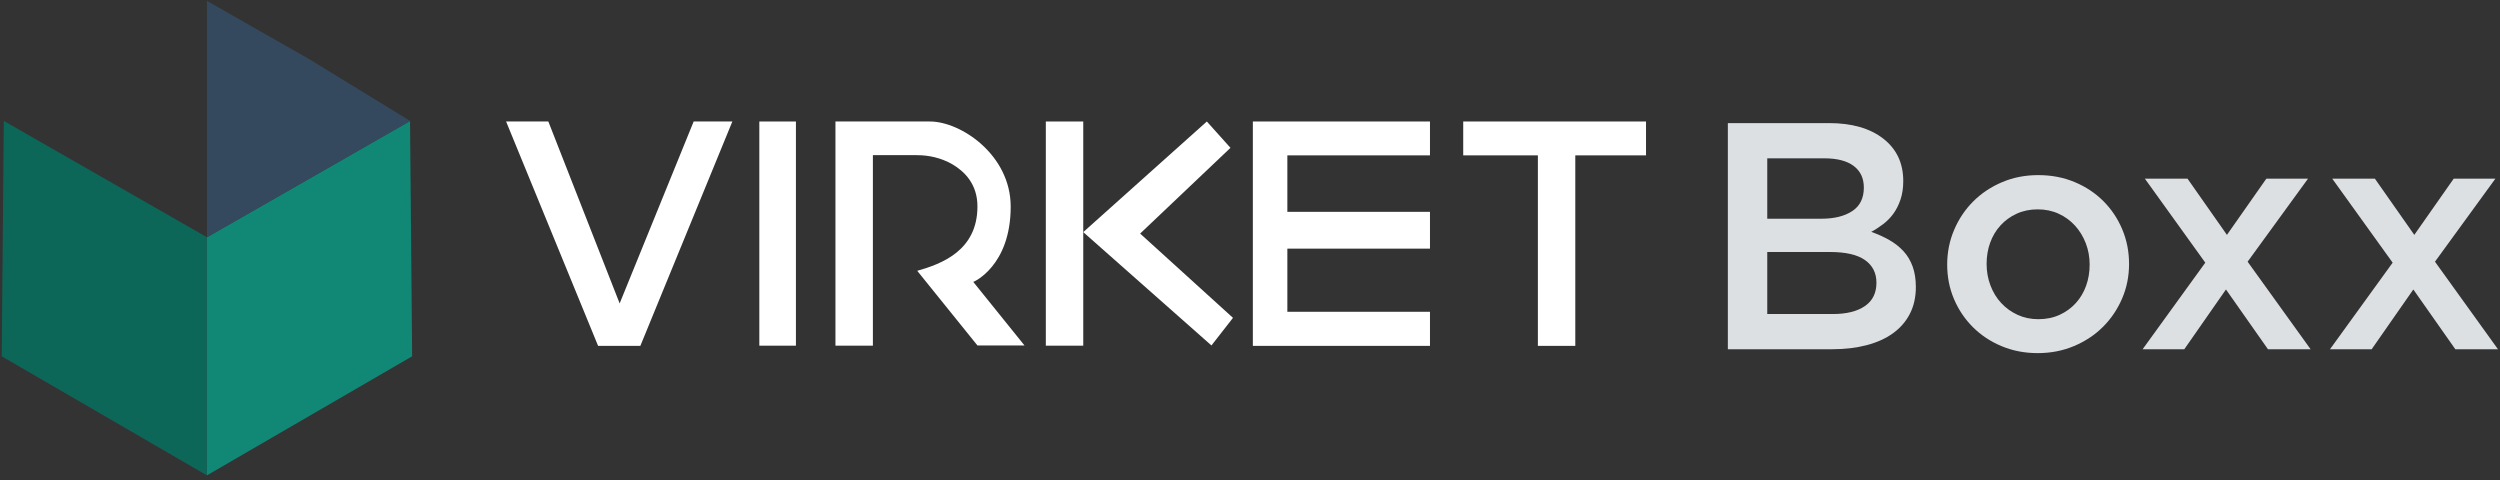
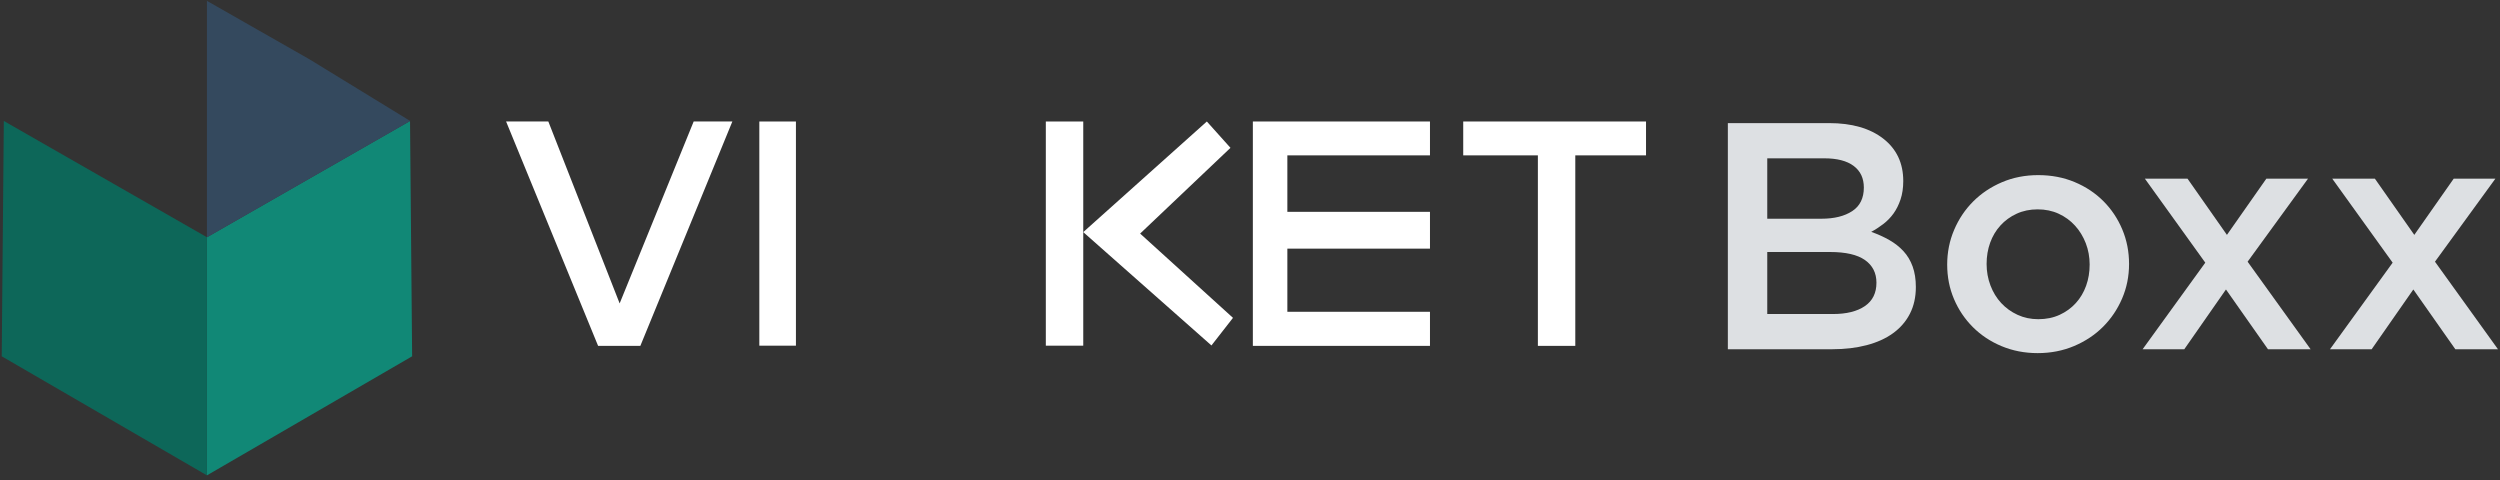
<svg xmlns="http://www.w3.org/2000/svg" width="100%" height="100%" viewBox="0 0 427 82" version="1.1" xml:space="preserve" style="fill-rule:evenodd;clip-rule:evenodd;stroke-linejoin:round;stroke-miterlimit:1.414;">
  <rect x="0" y="0" width="427" height="82" fill="#333333" stroke="none" />
  <g id="virket-boxx-logo">
    <g>
      <path d="M312.409,21.027l-17.293,0l0,38.623l17.845,0c2.13,0 4.077,-0.23 5.839,-0.689c1.763,-0.459 3.269,-1.138 4.517,-2.038c1.248,-0.9 2.212,-2.01 2.891,-3.332c0.68,-1.322 1.019,-2.846 1.019,-4.572c0,-1.322 -0.183,-2.488 -0.548,-3.498c-0.366,-1.01 -0.887,-1.882 -1.564,-2.617c-0.676,-0.734 -1.481,-1.367 -2.413,-1.9c-0.933,-0.532 -1.966,-1 -3.099,-1.404c0.693,-0.369 1.377,-0.811 2.052,-1.327c0.675,-0.516 1.259,-1.114 1.751,-1.796c0.493,-0.682 0.894,-1.484 1.204,-2.405c0.31,-0.922 0.466,-1.972 0.466,-3.15c0,-3.059 -1.139,-5.473 -3.415,-7.242c-2.276,-1.768 -5.36,-2.653 -9.252,-2.653Zm-1.324,16.332l-9.238,0l0,-10.318l9.733,0c2.2,0 3.877,0.435 5.032,1.304c1.155,0.869 1.732,2.098 1.732,3.689c0,1.812 -0.66,3.152 -1.98,4.021c-1.319,0.869 -3.079,1.304 -5.279,1.304Zm1.984,16.276l-11.222,0l0,-10.593l10.727,0c2.677,0 4.667,0.46 5.969,1.379c1.302,0.92 1.953,2.207 1.953,3.863c0,1.765 -0.66,3.099 -1.98,4c-1.32,0.901 -3.136,1.351 -5.447,1.351Z" style="fill:#dde0e3;fill-rule:nonzero;" />
      <path d="M363.643,45.083c0,-2.096 -0.387,-4.064 -1.159,-5.903c-0.773,-1.839 -1.848,-3.449 -3.228,-4.828c-1.379,-1.379 -3.016,-2.465 -4.91,-3.255c-1.895,-0.791 -3.964,-1.187 -6.207,-1.187c-2.244,0 -4.313,0.405 -6.208,1.214c-1.894,0.809 -3.531,1.904 -4.91,3.283c-1.38,1.379 -2.465,2.998 -3.255,4.855c-0.791,1.858 -1.187,3.835 -1.187,5.932c0,2.096 0.386,4.055 1.159,5.876c0.772,1.821 1.848,3.421 3.228,4.8c1.379,1.379 3.016,2.465 4.91,3.255c1.895,0.791 3.945,1.187 6.152,1.187c2.244,0 4.322,-0.405 6.235,-1.214c1.913,-0.809 3.559,-1.904 4.938,-3.283c1.379,-1.379 2.464,-2.989 3.255,-4.828c0.791,-1.839 1.187,-3.807 1.187,-5.904Zm-6.732,0.111c0,1.287 -0.201,2.492 -0.603,3.614c-0.402,1.122 -0.987,2.106 -1.754,2.952c-0.768,0.846 -1.691,1.517 -2.769,2.013c-1.079,0.497 -2.294,0.745 -3.646,0.745c-1.28,0 -2.459,-0.248 -3.537,-0.745c-1.079,-0.496 -2.011,-1.167 -2.797,-2.013c-0.786,-0.846 -1.398,-1.849 -1.837,-3.007c-0.438,-1.159 -0.657,-2.382 -0.657,-3.67c0,-1.287 0.201,-2.492 0.603,-3.614c0.402,-1.121 0.986,-2.105 1.754,-2.951c0.768,-0.846 1.691,-1.518 2.769,-2.014c1.079,-0.497 2.276,-0.745 3.592,-0.745c1.316,0 2.513,0.248 3.591,0.745c1.079,0.496 2.011,1.177 2.797,2.041c0.786,0.865 1.398,1.867 1.836,3.007c0.439,1.141 0.658,2.354 0.658,3.642Z" style="fill:#dde0e3;fill-rule:nonzero;" />
      <path d="M383.892,44.697l10.317,-14.18l-7.117,0l-6.732,9.601l-6.731,-9.601l-7.283,0l10.318,14.346l-10.704,14.787l7.117,0l7.118,-10.208l7.173,10.208l7.283,0l-10.759,-14.953Z" style="fill:#dde0e3;fill-rule:nonzero;" />
      <path d="M415.893,44.697l10.318,-14.18l-7.118,0l-6.731,9.601l-6.732,-9.601l-7.283,0l10.318,14.346l-10.704,14.787l7.118,0l7.117,-10.208l7.173,10.208l7.283,0l-10.759,-14.953Z" style="fill:#dde0e3;fill-rule:nonzero;" />
    </g>
    <path d="M105.835,51.825l-12.18,-31.074l-7.214,0l15.715,38.324l7.215,0l15.716,-38.324l-6.608,0l-12.644,31.074Z" style="fill:#fff;fill-rule:nonzero;" />
    <path d="M70.033,20.663l-34.69,19.858l0,40.671l35.049,-20.337l-0.359,-40.192Z" style="fill:#118876;" />
    <path d="M0.652,20.662l34.691,19.858l0,40.671l-35.049,-20.336l0.358,-40.193Z" style="fill:#0d6759;" />
    <path d="M52.868,10.136l-17.525,-9.989l0,40.388l34.718,-19.872l-17.193,-10.527Z" style="fill:#34495e;" />
    <rect x="129.694" y="20.752" width="6.25" height="38.289" style="fill:#fff;" />
-     <path d="M172.626,35.288c0,-8.823 -8.5,-14.537 -13.787,-14.537c-5.25,0 -16.144,0 -16.144,0l0,38.289l6.394,0l0,-32.539l7.536,0c2.107,0 4.179,0.5 6,1.536c2.144,1.25 4.322,3.429 4.322,7.215c0,7.572 -6.143,9.822 -10.286,11.001l10.286,12.751l8.037,0l-8.751,-10.858c0,0.036 6.393,-2.679 6.393,-12.858Z" style="fill:#fff;fill-rule:nonzero;" />
    <path d="M213.987,59.075l30.252,0l0,-5.822l-24.359,0l0,-10.786l24.359,0l0,-6.286l-24.359,0l0,-9.644l24.359,0l0,-5.786l-30.252,0l0,38.324Z" style="fill:#fff;fill-rule:nonzero;" />
    <path d="M249.92,20.751l0,5.786l12.75,0l0,32.538l6.39,0l0,-32.538l12.08,0l0,-5.786l-31.22,0Z" style="fill:#fff;fill-rule:nonzero;" />
    <path d="M206.915,59.004l3.679,-4.715l-15.859,-14.394l15.43,-14.644l-4.036,-4.5l-21.109,18.894l21.895,19.359Z" style="fill:#fff;fill-rule:nonzero;" />
    <rect x="178.627" y="20.752" width="6.393" height="38.289" style="fill:#fff;" />
  </g>
</svg>